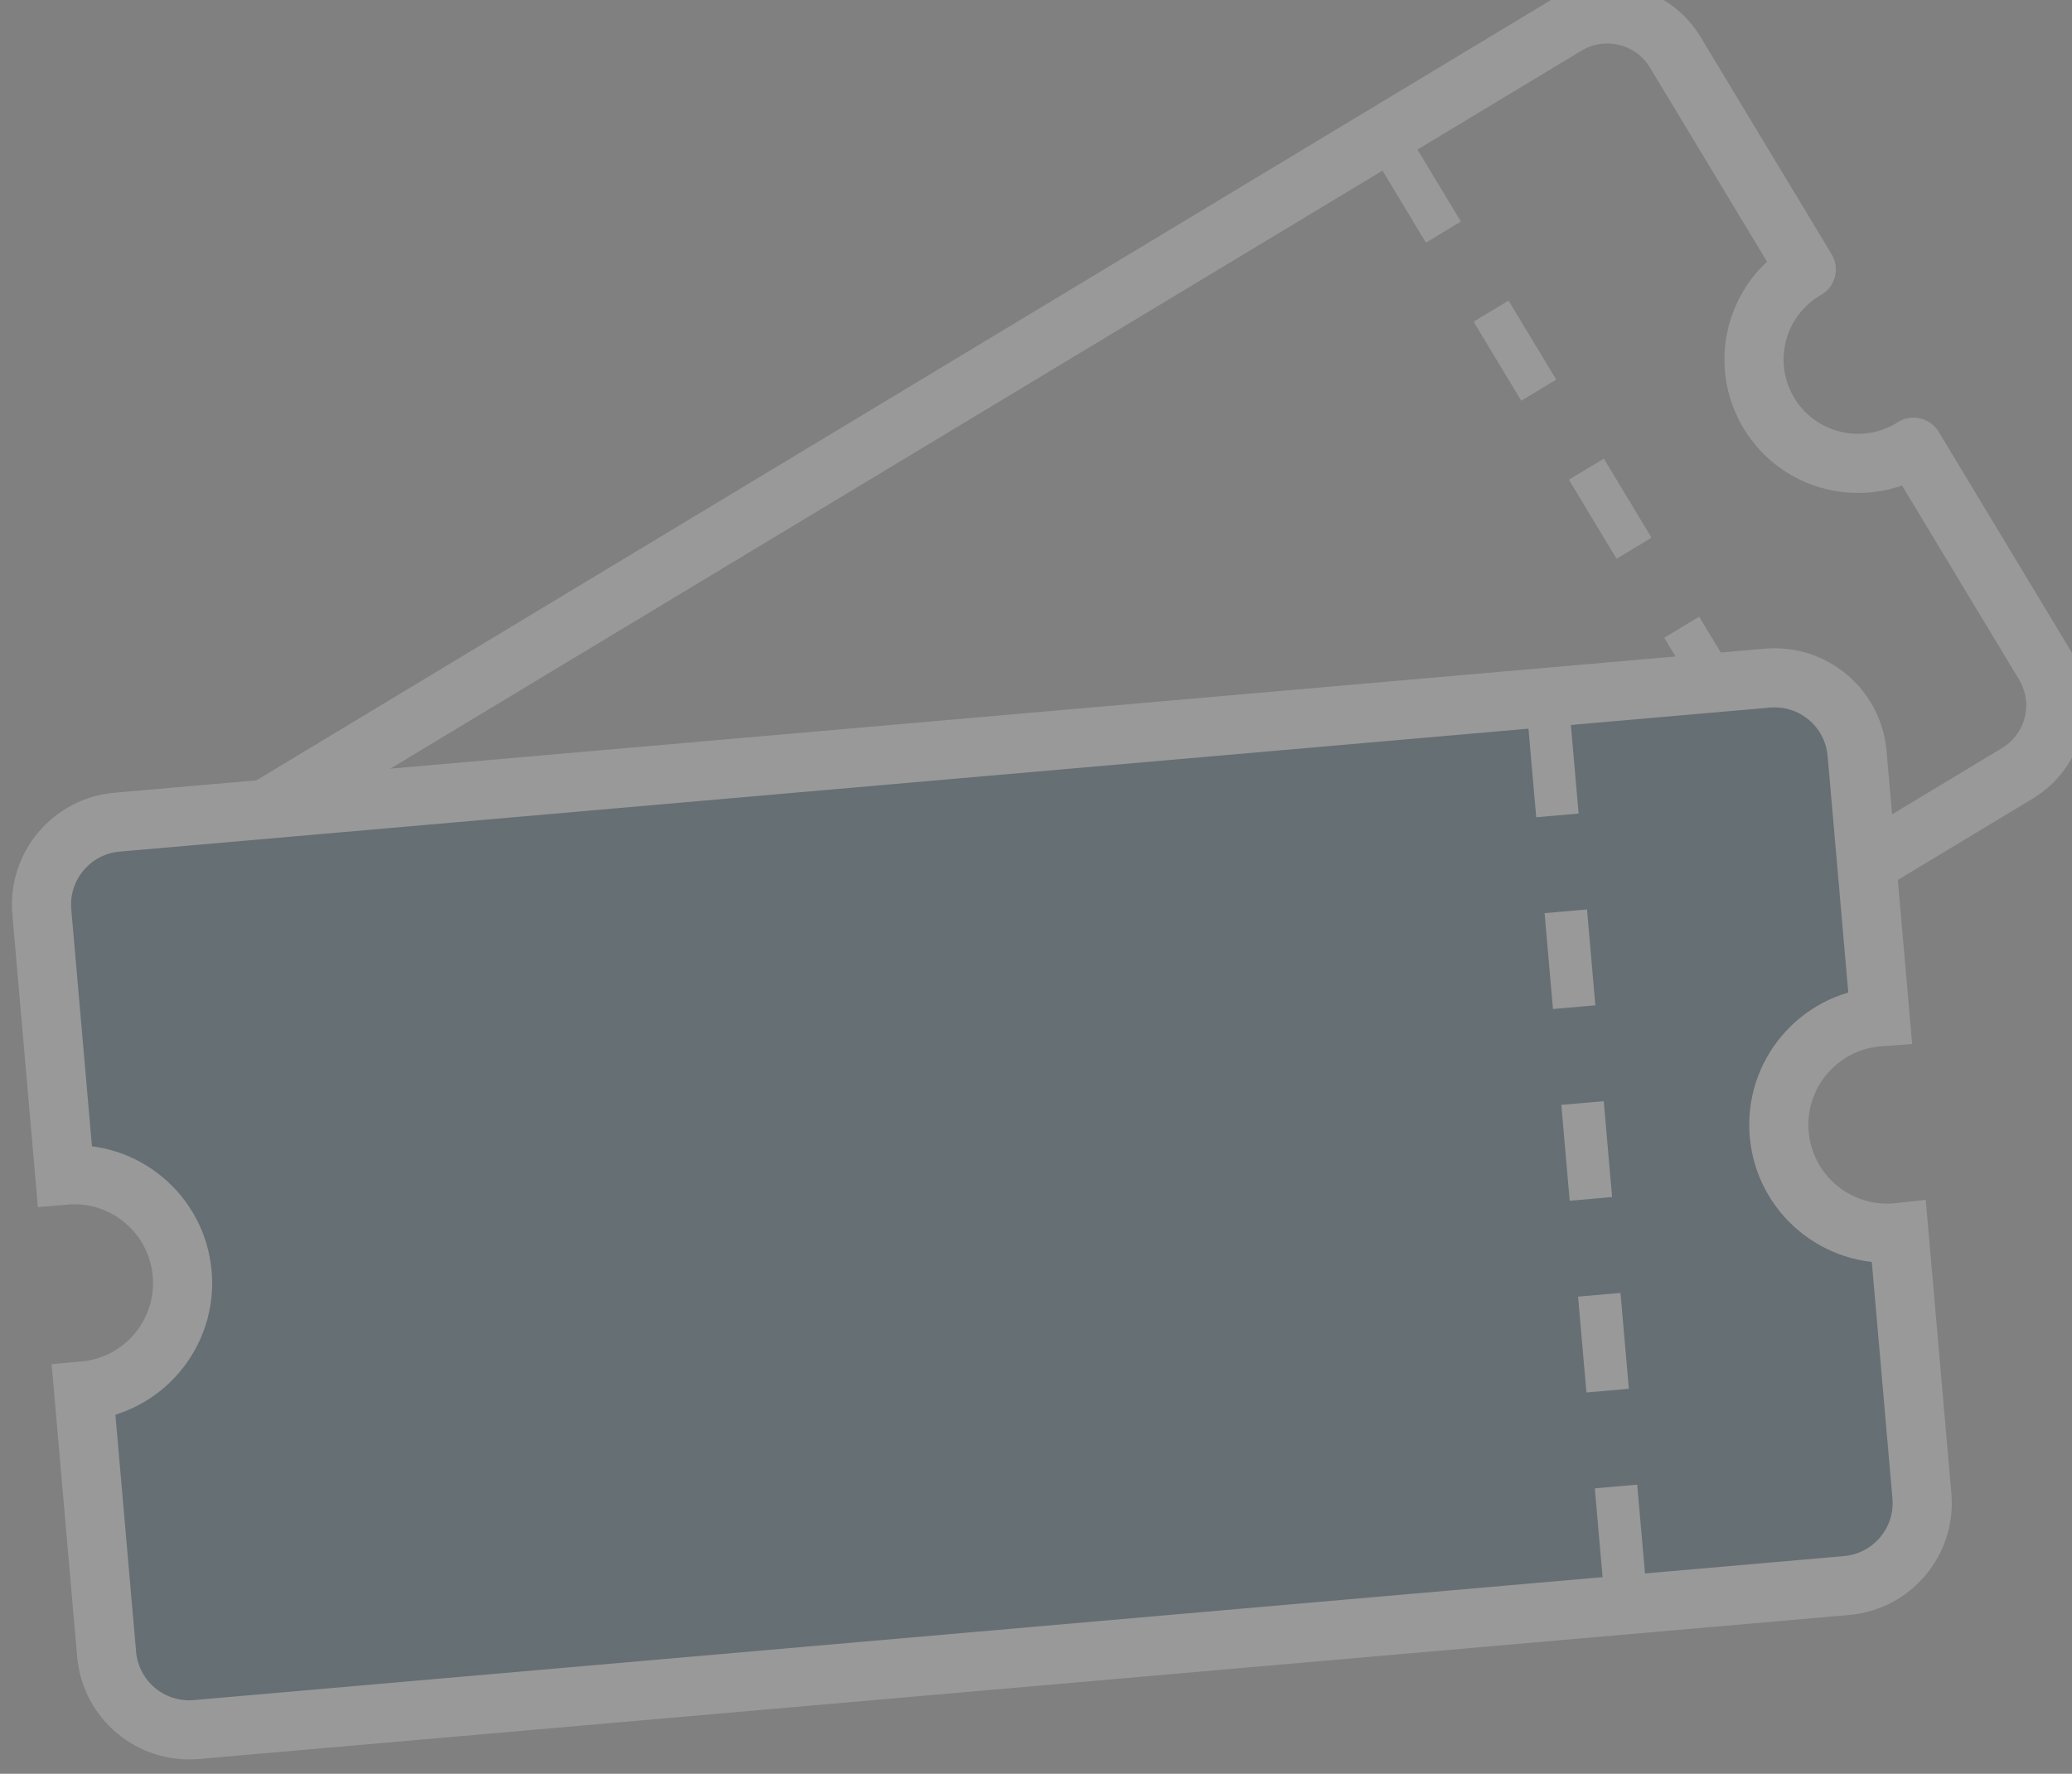
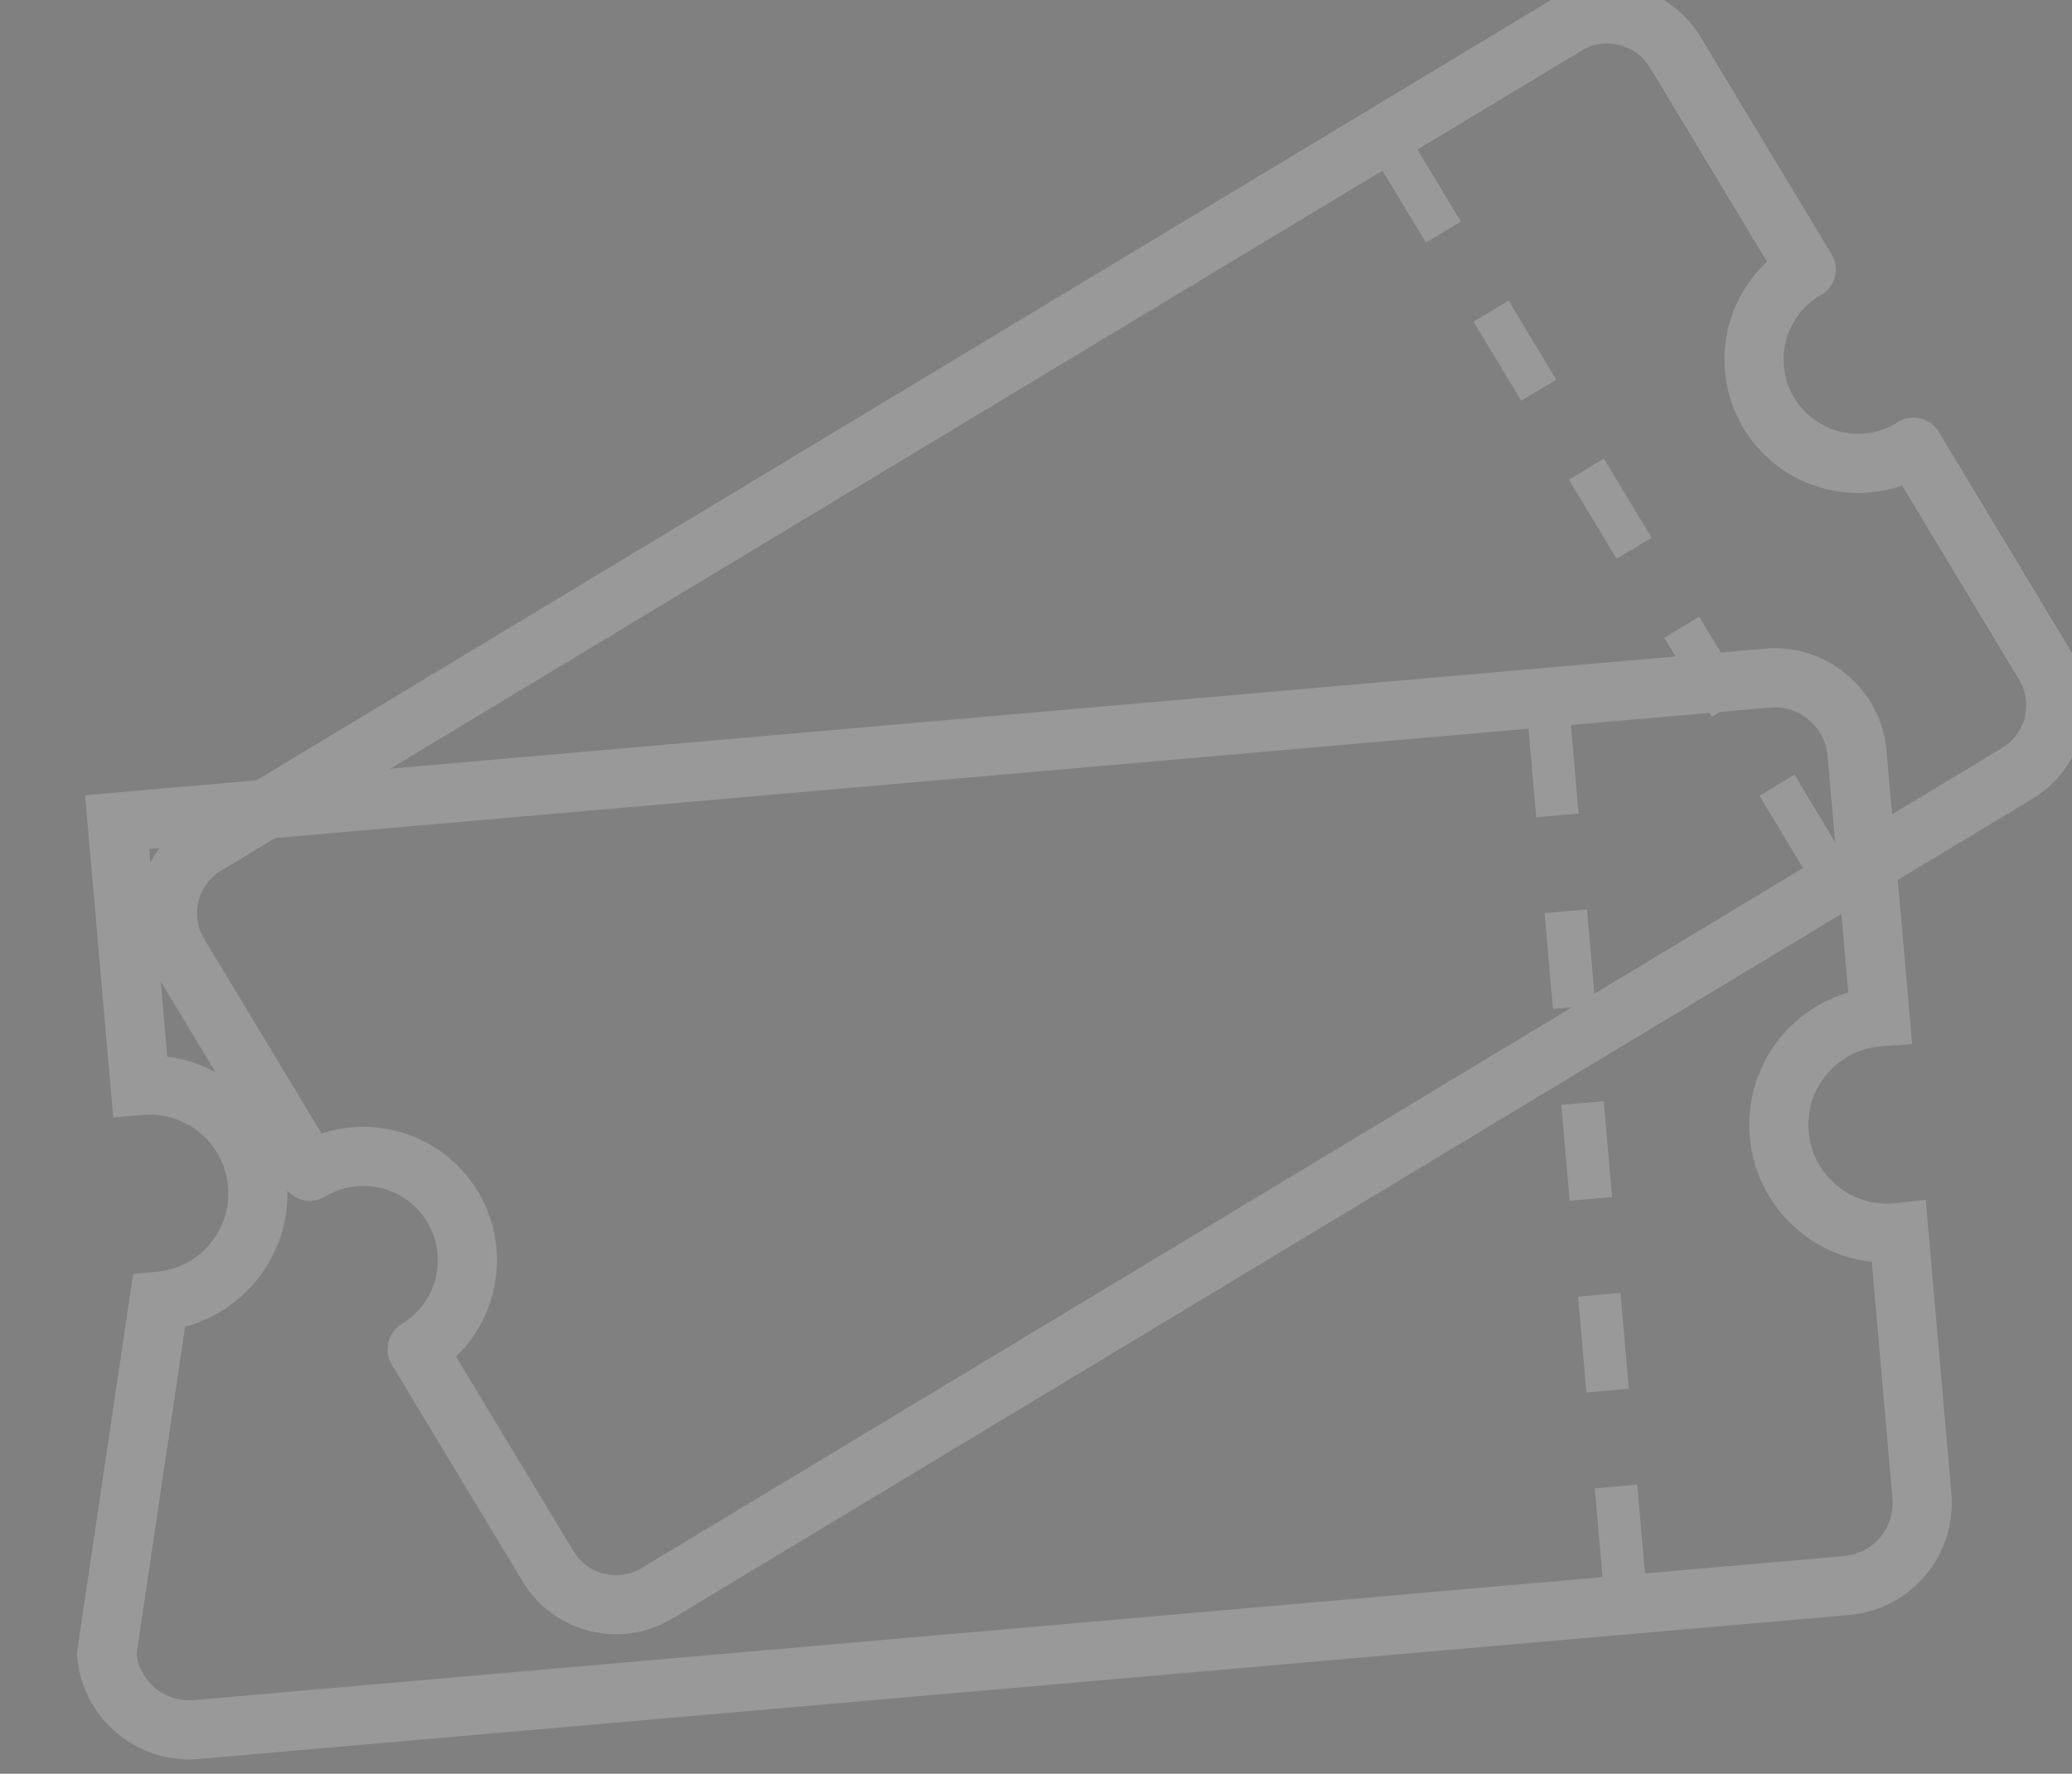
<svg xmlns="http://www.w3.org/2000/svg" id="svg4381" version="1.1" viewBox="0 0 61.839 52.953" height="52.953mm" width="61.839mm">
  <rect x="0" y="0" width="61.839" height="52.953" fill="#808080" stroke="none" />
  <defs id="defs4375">
    <clipPath clipPathUnits="userSpaceOnUse" id="clipPath1499">
      <path d="m 1604.33,2084.85 h 175.3 v -150.12 h -175.3 z" id="path1497" />
    </clipPath>
  </defs>
  <g transform="translate(-285.825,37.905)" id="layer1">
    <g transform="matrix(0.353,0,0,-0.353,-280.148,697.578)" id="g1493">
      <g id="g1495" />
      <g id="g1555">
        <g clip-path="url(#clipPath1499)" id="g1553" style="opacity:0.2">
          <g transform="translate(1629.514,1984.464)" id="g1503">
            <path d="m 0,0 c 4.157,2.506 9.558,1.167 12.063,-2.988 2.506,-4.155 1.168,-9.557 -2.987,-12.062 L 20.14,-33.401 c 1.915,-3.178 6.042,-4.2 9.217,-2.285 l 115.015,69.343 c 3.176,1.915 4.199,6.042 2.283,9.219 l -11.069,18.36 c -0.054,-0.034 -0.102,-0.074 -0.156,-0.105 -4.155,-2.507 -9.557,-1.168 -12.062,2.987 -2.507,4.156 -1.168,9.557 2.986,12.063 0.056,0.033 0.113,0.057 0.168,0.09 l -11.071,18.361 c -1.914,3.179 -6.042,4.199 -9.218,2.284 L -8.78,27.573 c -3.176,-1.915 -4.2,-6.042 -2.286,-9.219 z" style="fill:none;stroke:#ffffff;stroke-width:5;stroke-linecap:round;stroke-linejoin:round;stroke-miterlimit:10;stroke-dasharray:none;stroke-opacity:1" id="path1501" />
          </g>
          <g transform="translate(1723.881,2063.003)" id="g1507">
            <path d="M 0,0 -4.031,6.683 -1.076,8.466 2.956,1.783 Z" style="fill:#ffffff;fill-opacity:1;fill-rule:nonzero;stroke:none" id="path1505" />
          </g>
          <g transform="translate(1739.997,2036.269)" id="g1511">
            <path d="M 0,0 -4.029,6.684 -1.072,8.466 2.957,1.782 Z" style="fill:#ffffff;fill-opacity:1;fill-rule:nonzero;stroke:none" id="path1509" />
          </g>
          <g transform="translate(1748.057,2022.902)" id="g1515">
            <path d="M 0,0 -4.029,6.683 -1.072,8.465 2.957,1.783 Z" style="fill:#ffffff;fill-opacity:1;fill-rule:nonzero;stroke:none" id="path1513" />
          </g>
          <g transform="translate(1756.116,2009.535)" id="g1519">
            <path d="M 0,0 -4.029,6.683 -1.072,8.465 2.957,1.783 Z" style="fill:#ffffff;fill-opacity:1;fill-rule:nonzero;stroke:none" id="path1517" />
          </g>
          <g transform="translate(1731.939,2049.636)" id="g1523">
            <path d="M 0,0 -4.029,6.683 -1.072,8.465 2.957,1.782 Z" style="fill:#ffffff;fill-opacity:1;fill-rule:nonzero;stroke:none" id="path1521" />
          </g>
          <g transform="translate(1619.924,1937.256)" id="g1527">
-             <path d="m 0,0 139.521,12.179 c 3.854,0.337 6.705,3.734 6.369,7.586 l -1.944,22.271 c -0.066,-0.007 -0.129,-0.021 -0.196,-0.027 -5.041,-0.44 -9.484,3.292 -9.924,8.332 -0.441,5.042 3.289,9.486 8.331,9.926 0.066,0.006 0.131,0.003 0.197,0.008 l -1.945,22.275 c -0.336,3.853 -3.732,6.702 -7.586,6.366 L -6.699,76.736 c -3.852,-0.336 -6.703,-3.731 -6.367,-7.584 l 1.943,-22.265 c 5.042,0.44 9.486,-3.29 9.926,-8.332 0.44,-5.041 -3.29,-9.486 -8.332,-9.926 L -7.585,6.368 C -7.249,2.515 -3.853,-0.336 0,0" style="fill:#002c42;fill-opacity:1;fill-rule:nonzero;stroke:none" id="path1525" />
-           </g>
+             </g>
          <g transform="translate(1619.924,1937.256)" id="g1531">
-             <path d="m 0,0 139.521,12.179 c 3.854,0.337 6.705,3.734 6.369,7.586 l -1.944,22.271 c -0.066,-0.007 -0.129,-0.021 -0.196,-0.027 -5.041,-0.44 -9.484,3.292 -9.924,8.332 -0.441,5.042 3.289,9.486 8.331,9.926 0.066,0.006 0.131,0.003 0.197,0.008 l -1.945,22.275 c -0.336,3.853 -3.732,6.702 -7.586,6.366 L -6.699,76.736 c -3.852,-0.336 -6.703,-3.731 -6.367,-7.584 l 1.943,-22.265 c 5.042,0.44 9.486,-3.29 9.926,-8.332 0.44,-5.041 -3.29,-9.486 -8.332,-9.926 L -7.585,6.368 C -7.249,2.515 -3.853,-0.336 0,0 Z" style="fill:none;stroke:#ffffff;stroke-width:5;stroke-linecap:butt;stroke-linejoin:miter;stroke-miterlimit:10;stroke-dasharray:none;stroke-opacity:1" id="path1529" />
+             <path d="m 0,0 139.521,12.179 c 3.854,0.337 6.705,3.734 6.369,7.586 l -1.944,22.271 c -0.066,-0.007 -0.129,-0.021 -0.196,-0.027 -5.041,-0.44 -9.484,3.292 -9.924,8.332 -0.441,5.042 3.289,9.486 8.331,9.926 0.066,0.006 0.131,0.003 0.197,0.008 l -1.945,22.275 c -0.336,3.853 -3.732,6.702 -7.586,6.366 L -6.699,76.736 l 1.943,-22.265 c 5.042,0.44 9.486,-3.29 9.926,-8.332 0.44,-5.041 -3.29,-9.486 -8.332,-9.926 L -7.585,6.368 C -7.249,2.515 -3.853,-0.336 0,0 Z" style="fill:none;stroke:#ffffff;stroke-width:5;stroke-linecap:butt;stroke-linejoin:miter;stroke-miterlimit:10;stroke-dasharray:none;stroke-opacity:1" id="path1529" />
          </g>
          <g transform="translate(1736.791,2014.72)" id="g1535">
            <path d="m 0,0 -3.586,-0.313 -0.708,8.108 3.586,0.313 z" style="fill:#ffffff;fill-opacity:1;fill-rule:nonzero;stroke:none" id="path1533" />
          </g>
          <g transform="translate(1739.622,1982.289)" id="g1539">
            <path d="m 0,0 -3.586,-0.313 -0.708,8.108 3.586,0.313 z" style="fill:#ffffff;fill-opacity:1;fill-rule:nonzero;stroke:none" id="path1537" />
          </g>
          <g transform="translate(1741.038,1966.074)" id="g1543">
            <path d="m 0,0 -3.586,-0.313 -0.708,8.106 3.586,0.313 z" style="fill:#ffffff;fill-opacity:1;fill-rule:nonzero;stroke:none" id="path1541" />
          </g>
          <g transform="translate(1742.453,1949.859)" id="g1547">
            <path d="m 0,0 -3.586,-0.313 -0.708,8.107 3.586,0.313 z" style="fill:#ffffff;fill-opacity:1;fill-rule:nonzero;stroke:none" id="path1545" />
          </g>
          <g transform="translate(1738.207,1998.504)" id="g1551">
            <path d="m 0,0 -3.586,-0.313 -0.708,8.107 3.586,0.313 z" style="fill:#ffffff;fill-opacity:1;fill-rule:nonzero;stroke:none" id="path1549" />
          </g>
        </g>
      </g>
    </g>
  </g>
</svg>